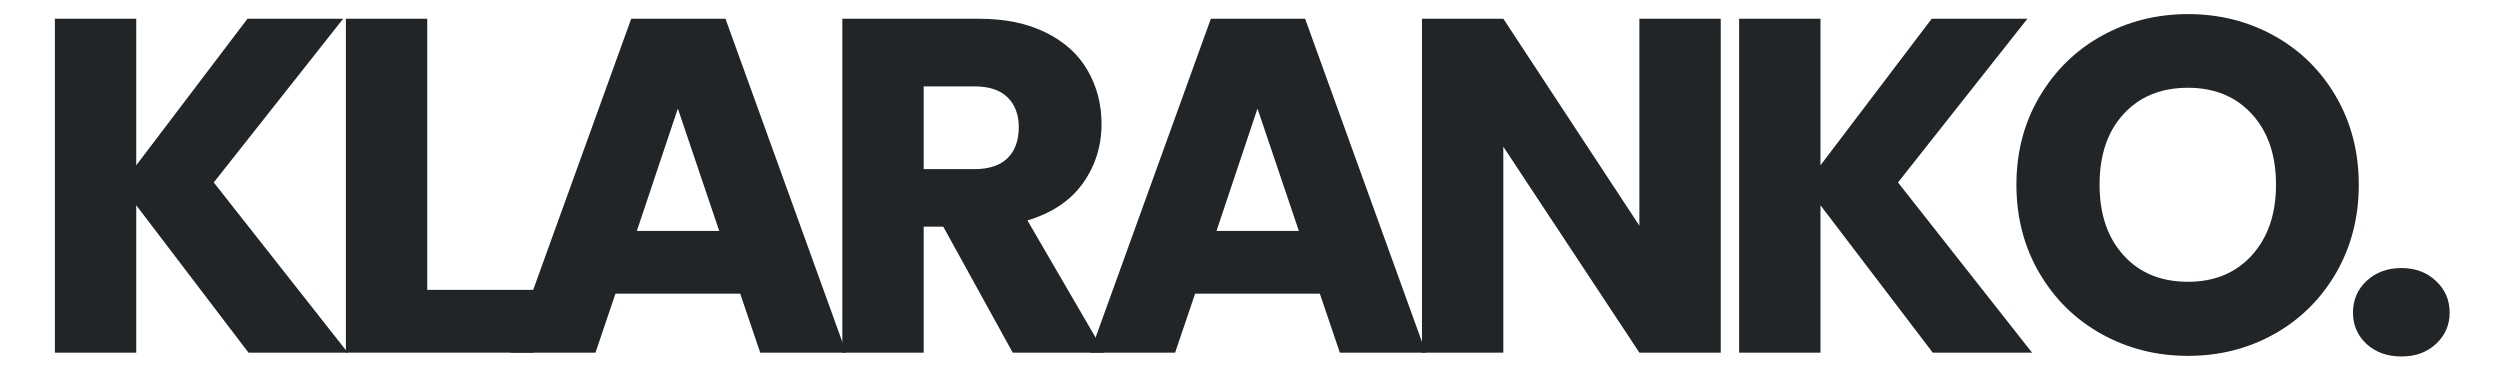
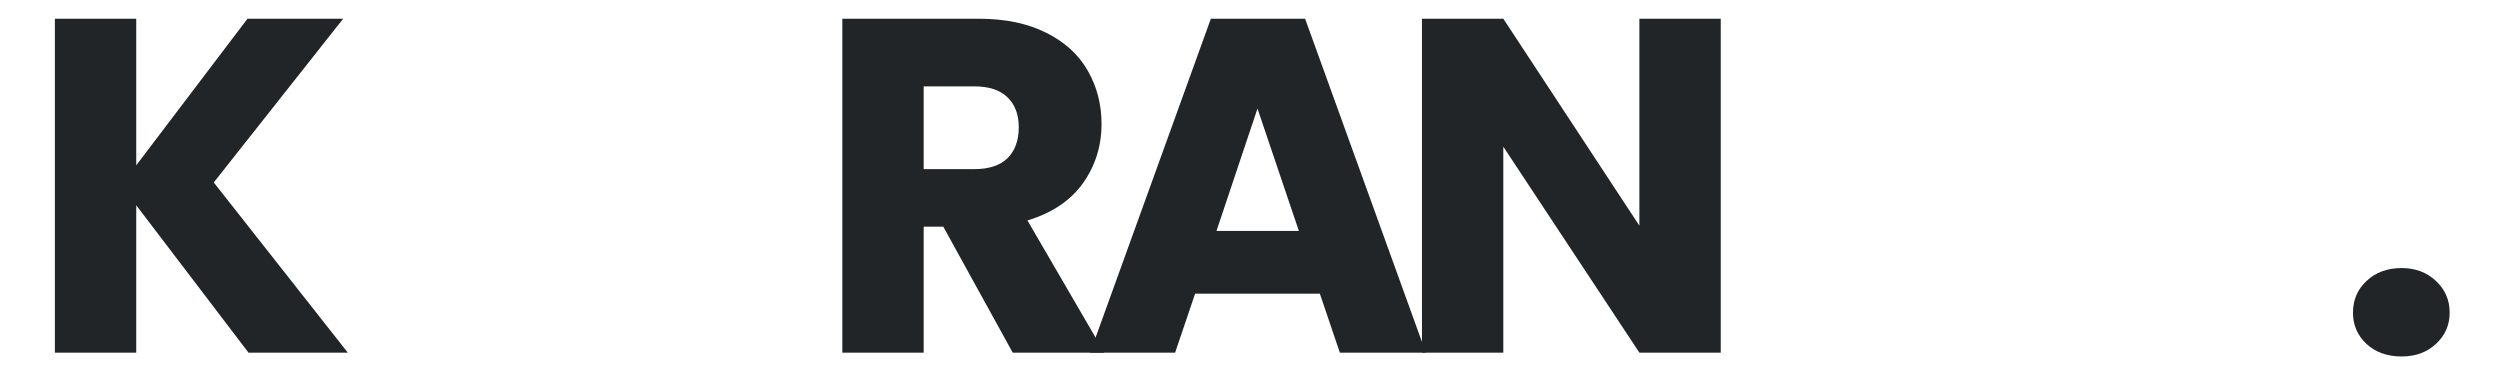
<svg xmlns="http://www.w3.org/2000/svg" width="258" zoomAndPan="magnify" viewBox="0 0 193.5 30" height="40" preserveAspectRatio="xMidYMid meet" version="1.0">
  <defs>
    <g />
  </defs>
  <g fill="#212528" fill-opacity="1">
    <g transform="translate(1.967, 27.294)">
      <g>
        <path d="M 17.266 0 L 8.578 -11.406 L 8.578 0 L 2.281 0 L 2.281 -25.844 L 8.578 -25.844 L 8.578 -14.5 L 17.188 -25.844 L 24.594 -25.844 L 14.578 -13.172 L 24.953 0 Z M 17.266 0 " />
      </g>
    </g>
  </g>
  <g fill="#212528" fill-opacity="1">
    <g transform="translate(24.491, 27.294)">
      <g>
-         <path d="M 8.578 -4.859 L 16.828 -4.859 L 16.828 0 L 2.281 0 L 2.281 -25.844 L 8.578 -25.844 Z M 8.578 -4.859 " />
-       </g>
+         </g>
    </g>
  </g>
  <g fill="#212528" fill-opacity="1">
    <g transform="translate(38.918, 27.294)">
      <g>
-         <path d="M 18.375 -4.562 L 8.719 -4.562 L 7.172 0 L 0.594 0 L 9.938 -25.844 L 17.234 -25.844 L 26.578 0 L 19.922 0 Z M 16.75 -9.422 L 13.547 -18.891 L 10.375 -9.422 Z M 16.75 -9.422 " />
-       </g>
+         </g>
    </g>
  </g>
  <g fill="#212528" fill-opacity="1">
    <g transform="translate(62.915, 27.294)">
      <g>
        <path d="M 15.469 0 L 10.094 -9.75 L 8.578 -9.75 L 8.578 0 L 2.281 0 L 2.281 -25.844 L 12.844 -25.844 C 14.883 -25.844 16.617 -25.484 18.047 -24.766 C 19.484 -24.055 20.555 -23.082 21.266 -21.844 C 21.984 -20.602 22.344 -19.223 22.344 -17.703 C 22.344 -15.984 21.859 -14.445 20.891 -13.094 C 19.922 -11.75 18.492 -10.797 16.609 -10.234 L 22.562 0 Z M 8.578 -14.203 L 12.484 -14.203 C 13.629 -14.203 14.488 -14.484 15.062 -15.047 C 15.645 -15.617 15.938 -16.422 15.938 -17.453 C 15.938 -18.43 15.645 -19.203 15.062 -19.766 C 14.488 -20.328 13.629 -20.609 12.484 -20.609 L 8.578 -20.609 Z M 8.578 -14.203 " />
      </g>
    </g>
  </g>
  <g fill="#212528" fill-opacity="1">
    <g transform="translate(83.782, 27.294)">
      <g>
        <path d="M 18.375 -4.562 L 8.719 -4.562 L 7.172 0 L 0.594 0 L 9.938 -25.844 L 17.234 -25.844 L 26.578 0 L 19.922 0 Z M 16.75 -9.422 L 13.547 -18.891 L 10.375 -9.422 Z M 16.75 -9.422 " />
      </g>
    </g>
  </g>
  <g fill="#212528" fill-opacity="1">
    <g transform="translate(107.779, 27.294)">
      <g>
        <path d="M 25.406 0 L 19.109 0 L 8.578 -15.938 L 8.578 0 L 2.281 0 L 2.281 -25.844 L 8.578 -25.844 L 19.109 -9.828 L 19.109 -25.844 L 25.406 -25.844 Z M 25.406 0 " />
      </g>
    </g>
  </g>
  <g fill="#212528" fill-opacity="1">
    <g transform="translate(132.327, 27.294)">
      <g>
-         <path d="M 17.266 0 L 8.578 -11.406 L 8.578 0 L 2.281 0 L 2.281 -25.844 L 8.578 -25.844 L 8.578 -14.5 L 17.188 -25.844 L 24.594 -25.844 L 14.578 -13.172 L 24.953 0 Z M 17.266 0 " />
-       </g>
+         </g>
    </g>
  </g>
  <g fill="#212528" fill-opacity="1">
    <g transform="translate(154.851, 27.294)">
      <g>
-         <path d="M 14.5 0.25 C 12.07 0.25 9.844 -0.312 7.812 -1.438 C 5.789 -2.562 4.188 -4.133 3 -6.156 C 1.812 -8.188 1.219 -10.469 1.219 -13 C 1.219 -15.52 1.812 -17.785 3 -19.797 C 4.188 -21.816 5.789 -23.391 7.812 -24.516 C 9.844 -25.641 12.07 -26.203 14.5 -26.203 C 16.938 -26.203 19.164 -25.641 21.188 -24.516 C 23.207 -23.391 24.801 -21.816 25.969 -19.797 C 27.133 -17.785 27.719 -15.52 27.719 -13 C 27.719 -10.469 27.129 -8.188 25.953 -6.156 C 24.773 -4.133 23.18 -2.562 21.172 -1.438 C 19.16 -0.312 16.938 0.25 14.5 0.25 Z M 14.5 -5.484 C 16.562 -5.484 18.211 -6.172 19.453 -7.547 C 20.691 -8.922 21.312 -10.738 21.312 -13 C 21.312 -15.281 20.691 -17.098 19.453 -18.453 C 18.211 -19.816 16.562 -20.5 14.5 -20.5 C 12.414 -20.5 10.754 -19.82 9.516 -18.469 C 8.273 -17.125 7.656 -15.301 7.656 -13 C 7.656 -10.719 8.273 -8.895 9.516 -7.531 C 10.754 -6.164 12.414 -5.484 14.5 -5.484 Z M 14.5 -5.484 " />
-       </g>
+         </g>
    </g>
  </g>
  <g fill="#212528" fill-opacity="1">
    <g transform="translate(180.651, 27.294)">
      <g>
        <path d="M 5.234 0.297 C 4.129 0.297 3.223 -0.023 2.516 -0.672 C 1.816 -1.328 1.469 -2.133 1.469 -3.094 C 1.469 -4.07 1.816 -4.891 2.516 -5.547 C 3.223 -6.211 4.129 -6.547 5.234 -6.547 C 6.305 -6.547 7.191 -6.211 7.891 -5.547 C 8.598 -4.891 8.953 -4.07 8.953 -3.094 C 8.953 -2.133 8.598 -1.328 7.891 -0.672 C 7.191 -0.023 6.305 0.297 5.234 0.297 Z M 5.234 0.297 " />
      </g>
    </g>
  </g>
</svg>